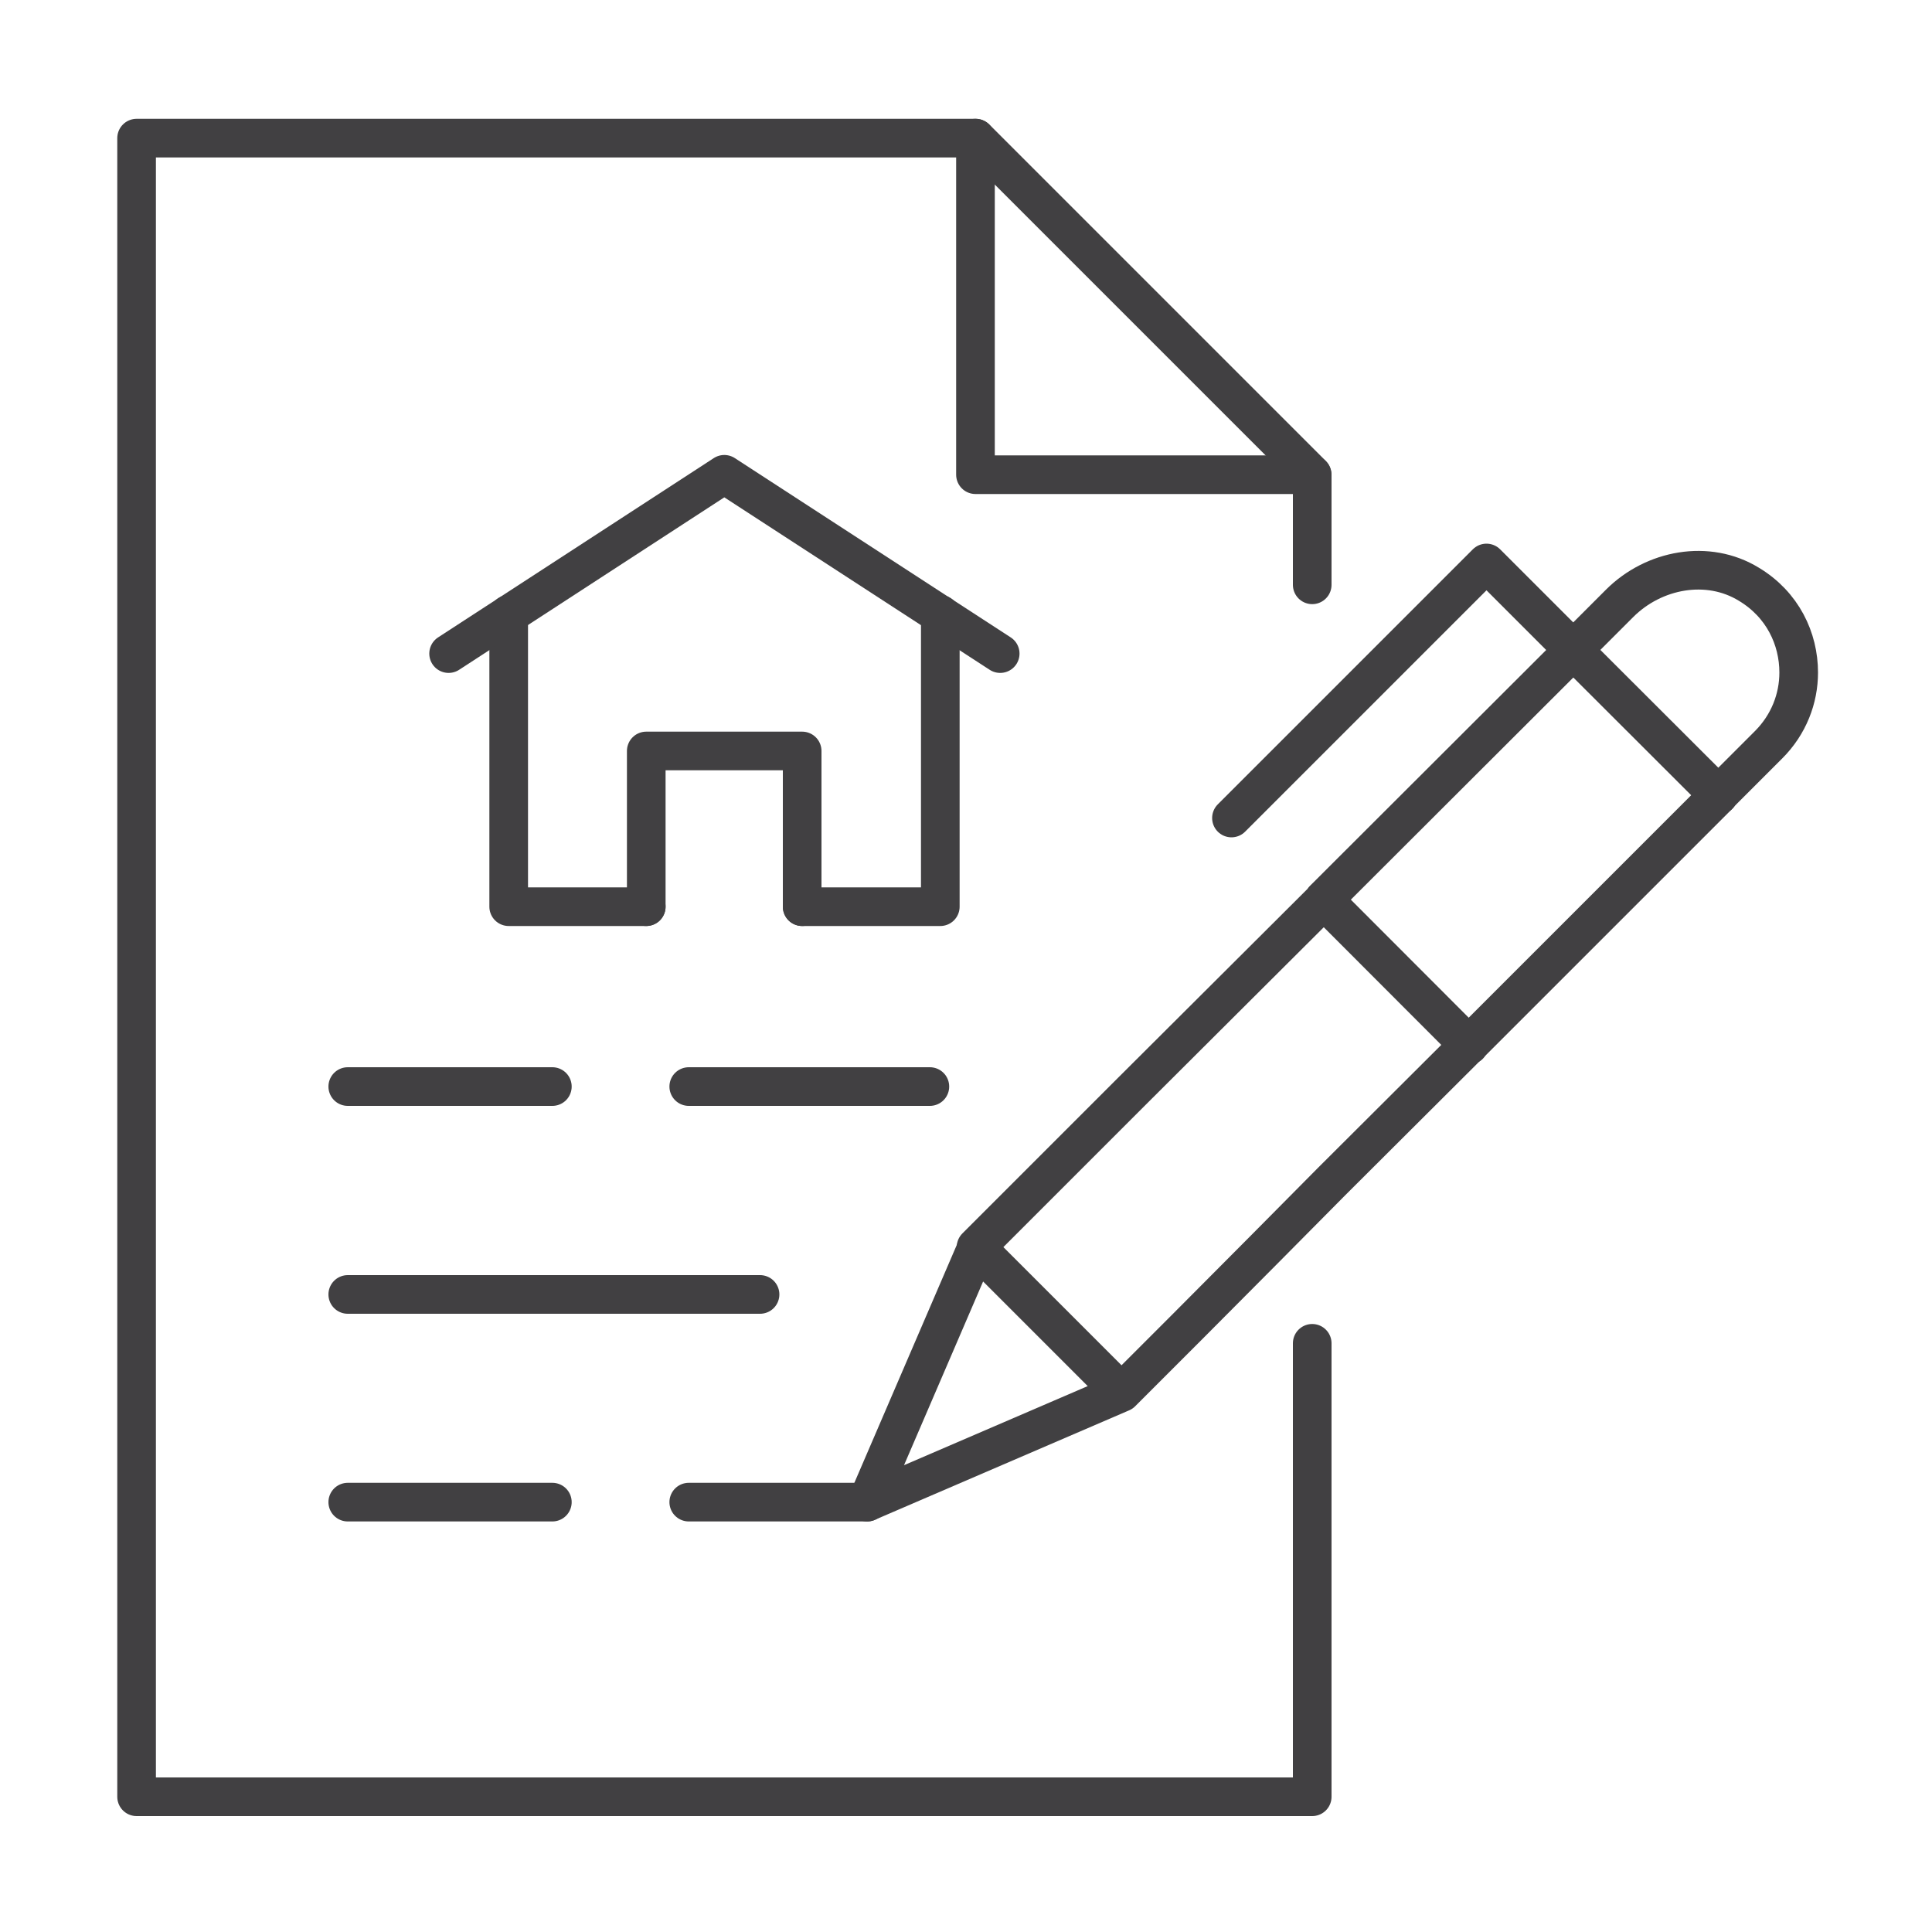
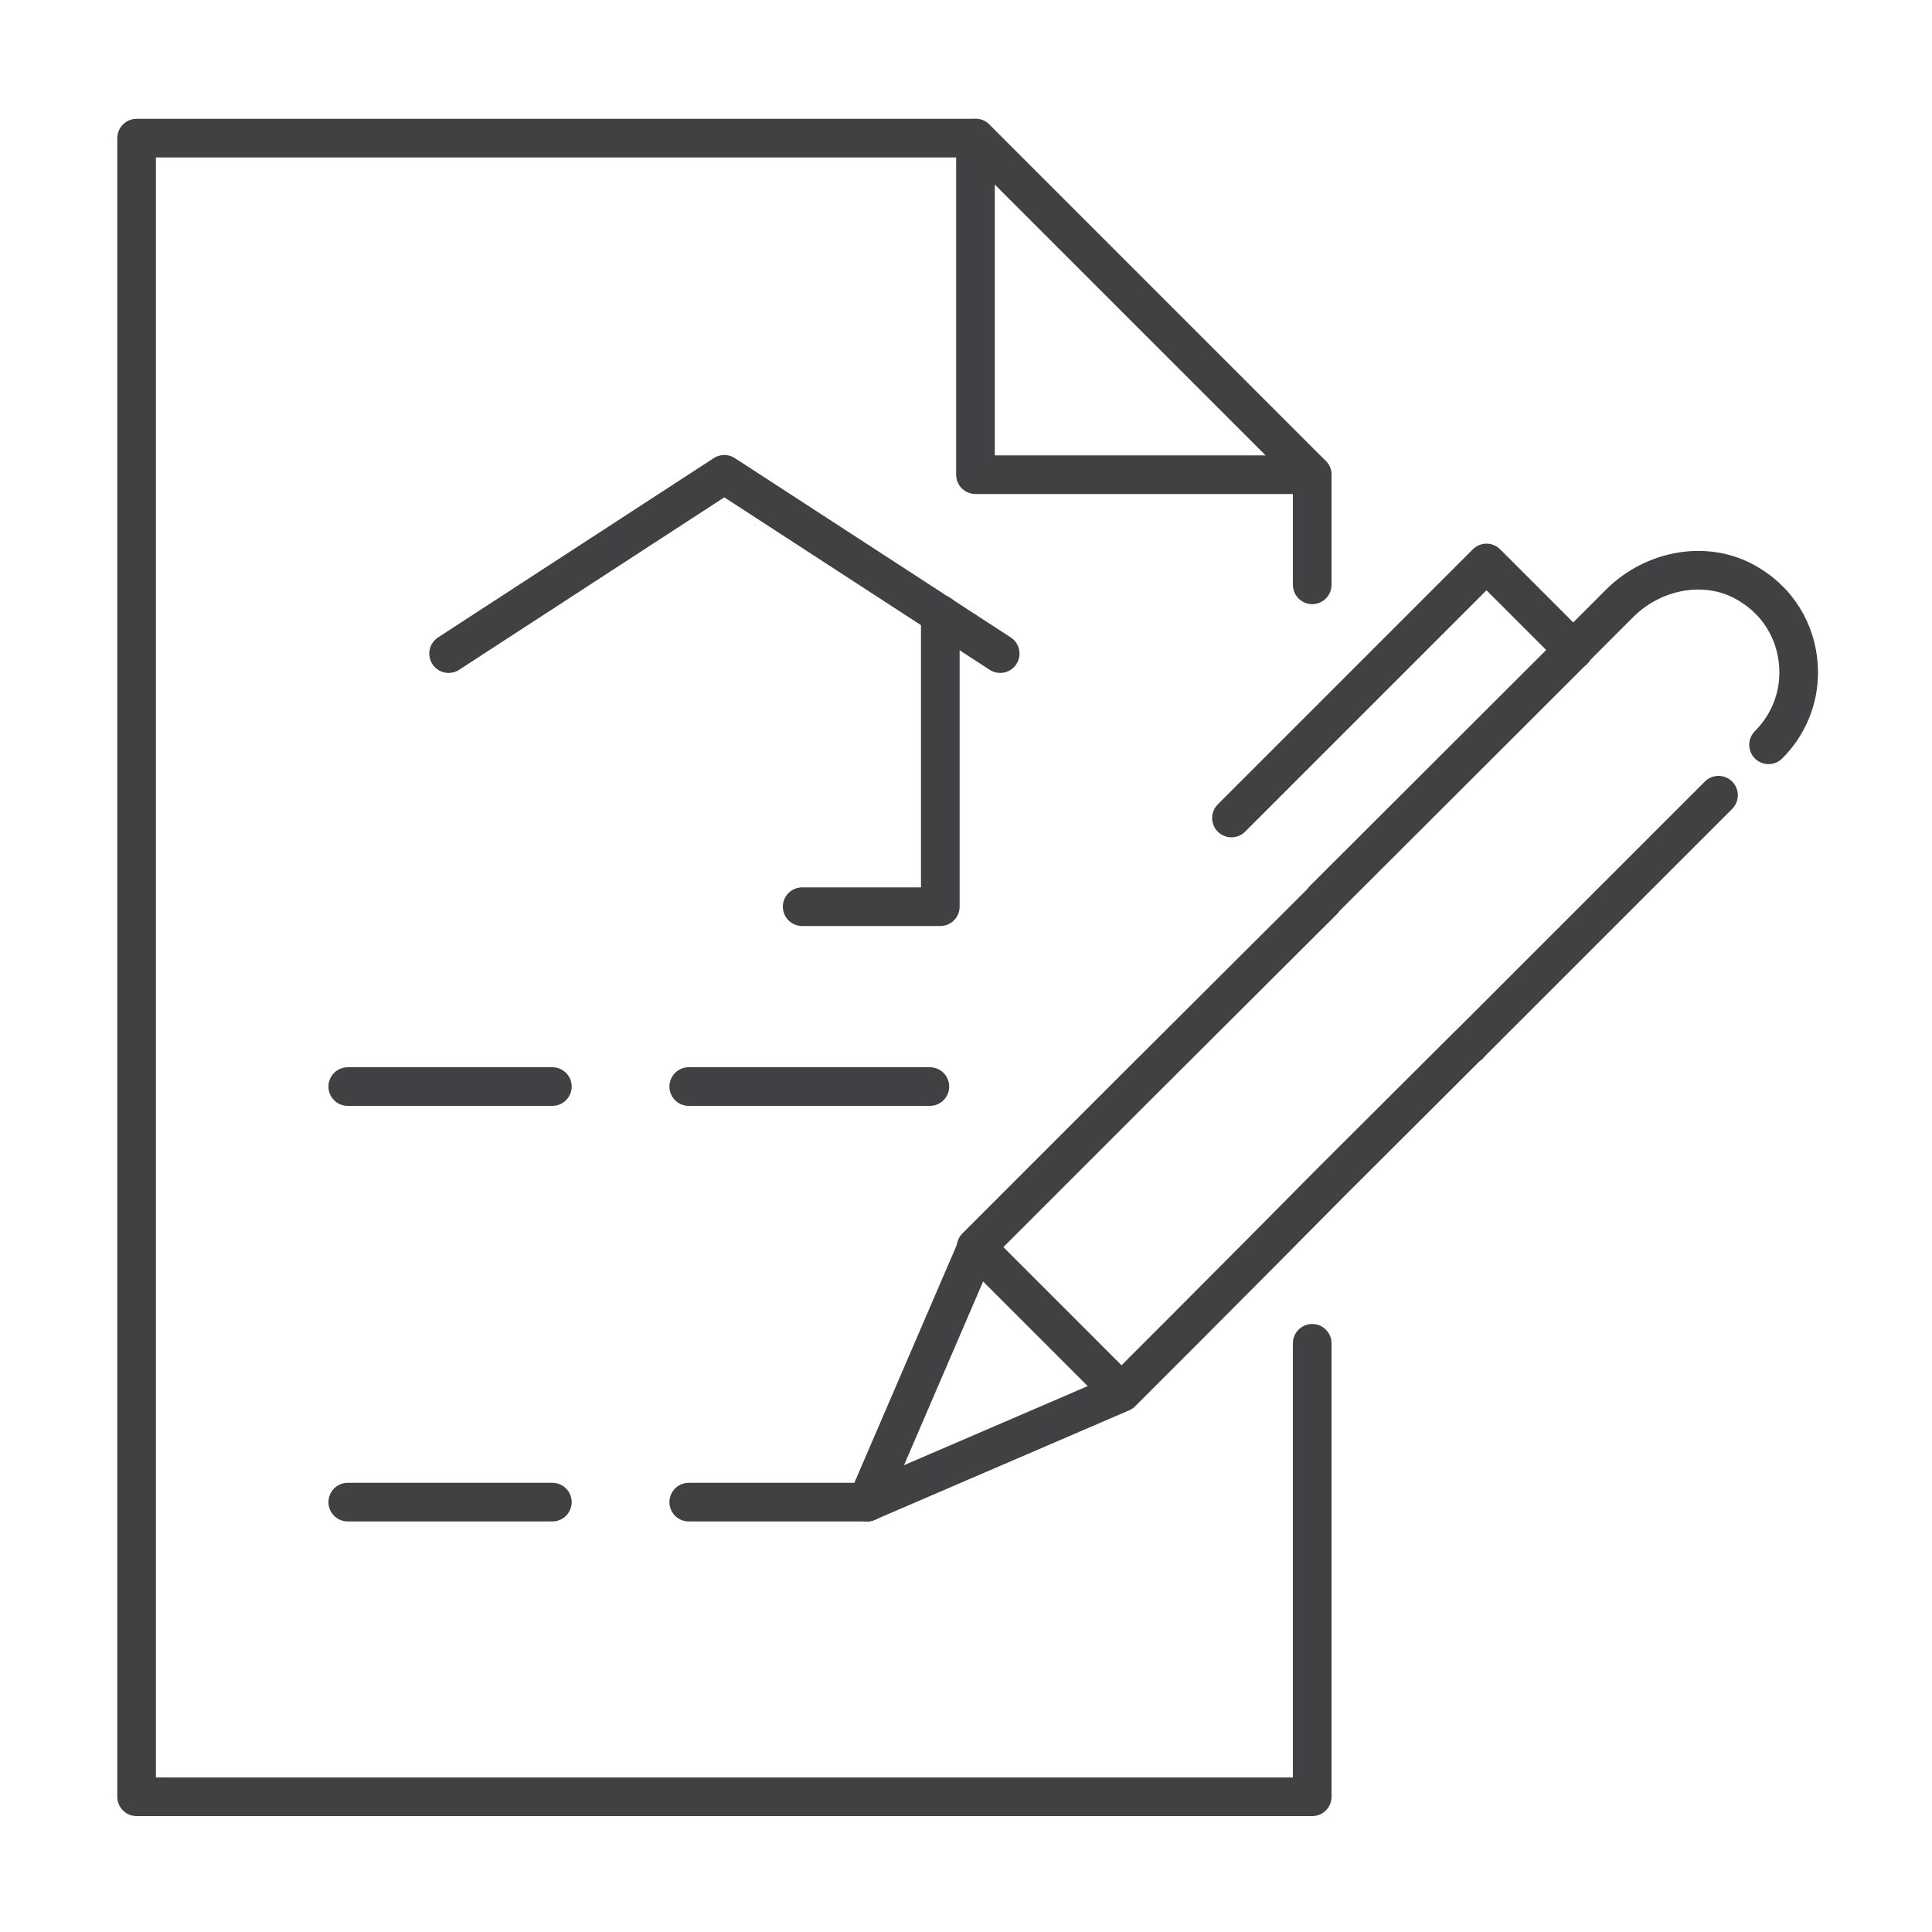
<svg xmlns="http://www.w3.org/2000/svg" id="Ebene_1" data-name="Ebene 1" viewBox="0 0 100 100">
  <defs>
    <style>
      .cls-1 {
        fill: none;
        stroke: #414042;
        stroke-linecap: round;
        stroke-linejoin: round;
        stroke-width: 2px;
      }
    </style>
  </defs>
  <g>
    <polyline class="cls-1" points="67.92 69.53 67.92 93 52.16 93 22.83 93 7.07 93 7.07 7.15 50.5 7.15 67.92 24.57 67.92 30.27" />
    <polyline class="cls-1" points="67.91 24.57 50.49 24.57 50.49 7.15" />
  </g>
  <g>
    <g>
      <line class="cls-1" x1="48.13" y1="56.24" x2="35.65" y2="56.24" />
      <line class="cls-1" x1="18" y1="56.24" x2="28.59" y2="56.24" />
    </g>
-     <line class="cls-1" x1="39.34" y1="67" x2="18" y2="67" />
    <g>
      <line class="cls-1" x1="44.89" y1="77.75" x2="35.65" y2="77.75" />
      <line class="cls-1" x1="18" y1="77.75" x2="28.59" y2="77.75" />
    </g>
  </g>
  <g>
-     <polyline class="cls-1" points="88.95 41.16 81.44 33.66 81.44 33.63" />
-     <line class="cls-1" x1="68.52" y1="46.58" x2="76.03" y2="54.1" />
    <polyline class="cls-1" points="81.45 33.65 76.94 29.14 63.74 42.34" />
  </g>
-   <path class="cls-1" d="M50.52,64.55l4.28-4.28,3.79-3.79,9.92-9.89v-.03l12.93-12.91v-.03l2.39-2.39c1.77-1.77,4.57-2.29,6.69-.99,1.75,1.05,2.58,2.82,2.58,4.57,0,1.34-.51,2.69-1.56,3.74l-2.58,2.58-.03.03" />
+   <path class="cls-1" d="M50.52,64.55l4.28-4.28,3.79-3.79,9.92-9.89v-.03l12.93-12.91v-.03l2.39-2.39c1.77-1.77,4.57-2.29,6.69-.99,1.75,1.05,2.58,2.82,2.58,4.57,0,1.34-.51,2.69-1.56,3.74" />
  <polyline class="cls-1" points="88.95 41.16 76.04 54.07 76.04 54.09 76.01 54.09 68.91 61.17 65.53 64.58 61.33 68.8 58.05 72.08 44.88 77.75 50.55 64.58 58.05 72.08" />
  <g>
-     <polyline class="cls-1" points="26.33 31.8 26.33 46.93 33.45 46.93" />
    <polyline class="cls-1" points="48.67 31.8 48.67 46.93 41.52 46.93" />
    <polyline class="cls-1" points="23.22 33.83 37.49 24.55 51.77 33.83" />
-     <polyline class="cls-1" points="41.52 46.93 41.52 38.87 33.45 38.87 33.45 46.93" />
  </g>
</svg>